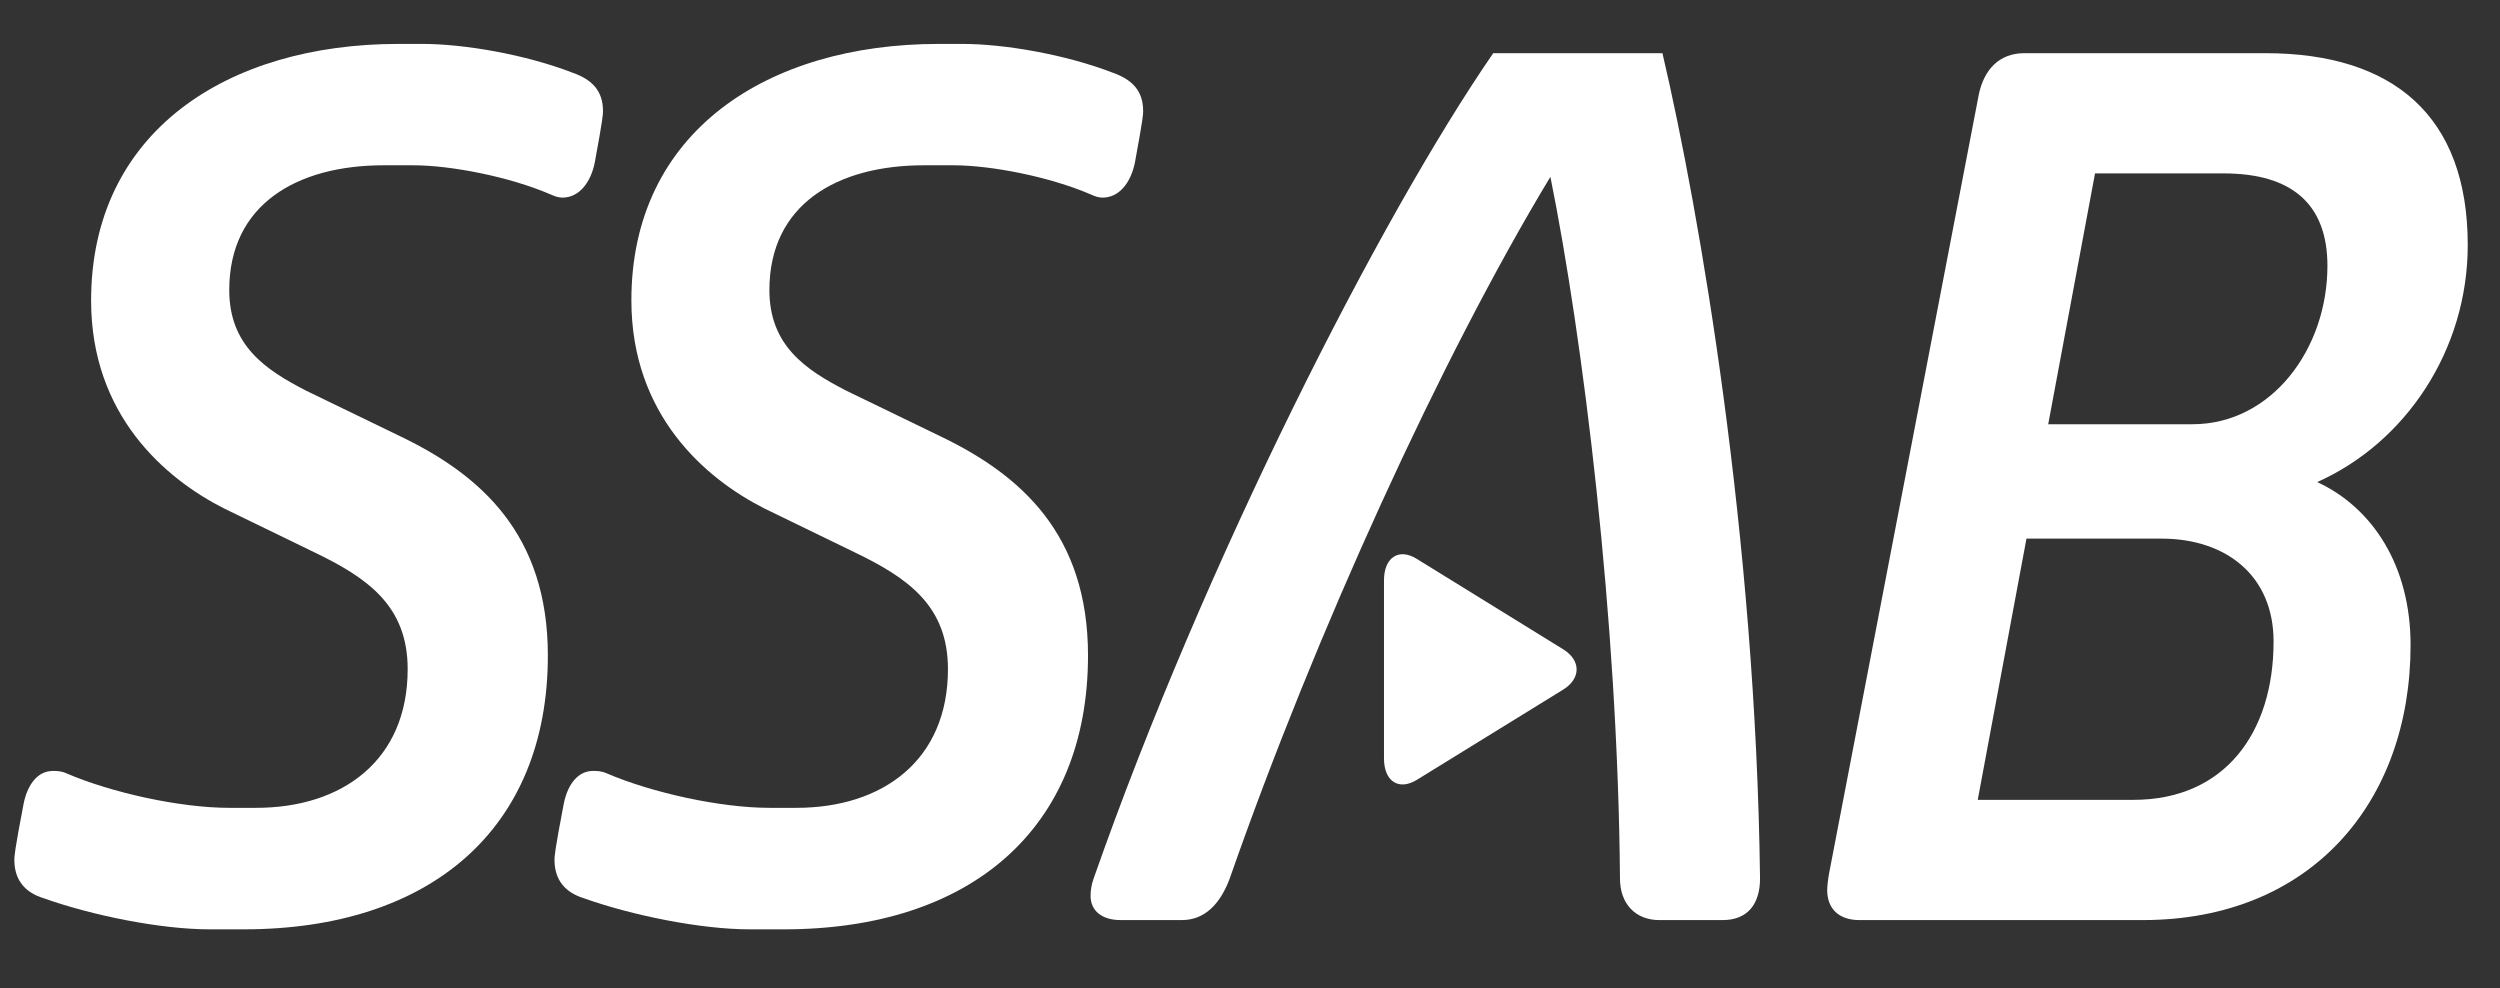
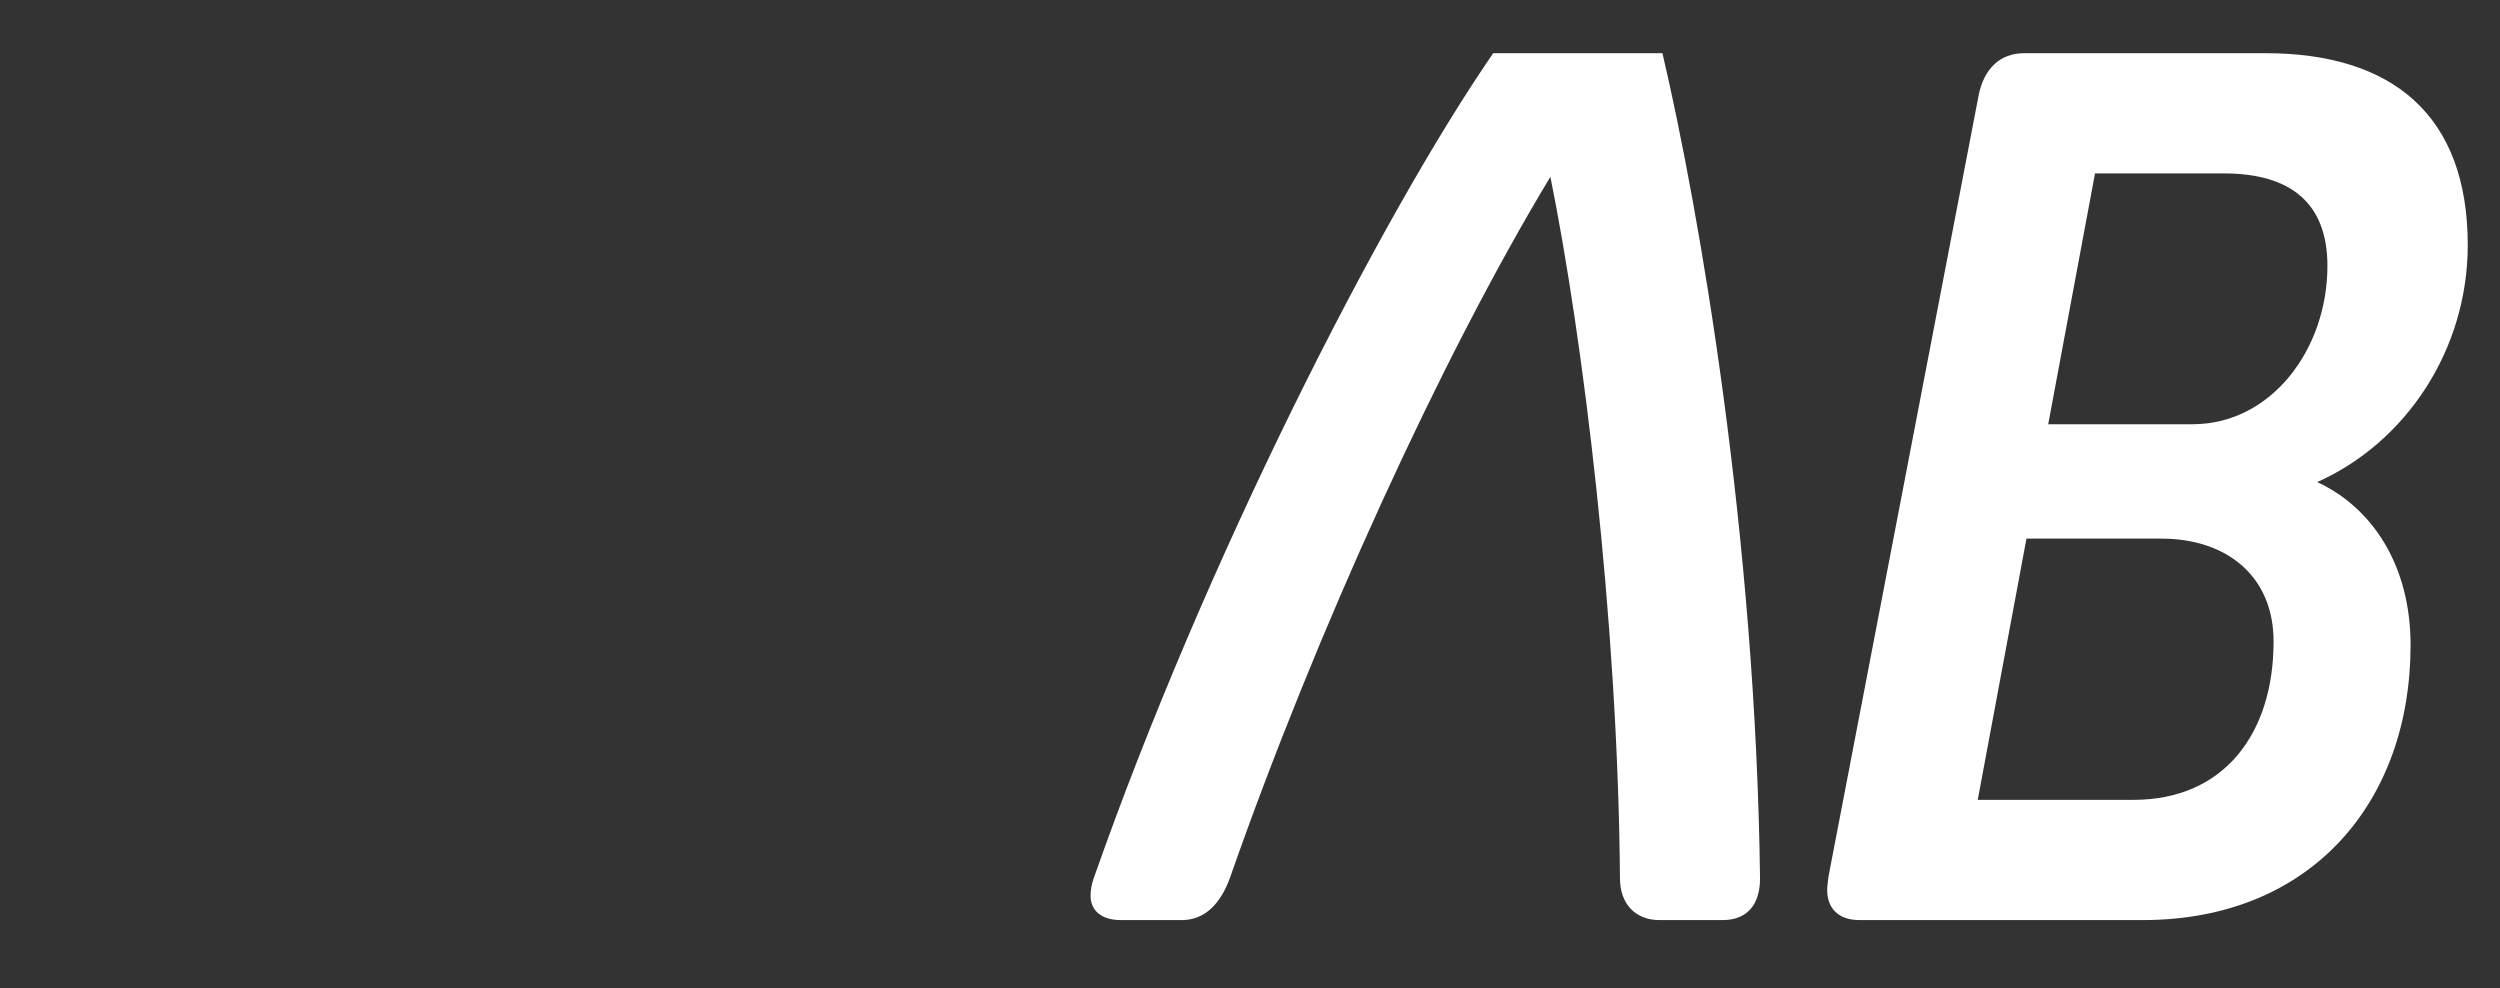
<svg xmlns="http://www.w3.org/2000/svg" width="100%" height="100%" viewBox="0 0 86 34" version="1.1" xml:space="preserve" style="fill-rule:evenodd;clip-rule:evenodd;stroke-linejoin:round;stroke-miterlimit:2;">
  <rect x="0" y="0" width="86" height="34" fill="#333333" stroke="none" />
  <g transform="matrix(0.044,0,0,0.049,42.69,16.74)">
    <g transform="matrix(1,0,0,1,-960,-311.8)">
-       <path d="M312.6,86.2L289.9,86.2C221.7,86.2 169,113.8 169,173.8C169,212.8 197.4,229.8 229,244.4L303.7,276.9C365.4,303.7 418.1,345.1 418.1,430.3C418.1,552 326.4,622.6 180.3,622.6L153.5,622.6C115.4,622.6 61.8,612.9 23.7,600.7C9.1,596.7 1,587.7 1,573.9C1,571.5 1,568.2 8.3,534.1C11.5,520.3 19.7,511.4 31,511.4C34.2,511.4 37.5,511.4 41.5,513C77.2,526.8 130.8,537.3 168.9,537.3L190,537.3C257.4,537.3 308.5,504 308.5,439.9C308.5,395.3 276.9,375.8 235.5,357.9L164.9,327.1C118.7,306.1 61,261.5 61,181.2C61,62.7 167.4,1 301.3,1L320,1C352.5,1 400.3,8.3 437.7,21.3C453.1,26.2 461.2,34.3 461.2,48.1C461.2,50.5 461.2,53 454.7,84.6C451.5,98.4 442.5,108.9 429.5,108.9C426.3,108.9 423.8,108.1 419.8,106.5C388.1,94.3 342.6,86.2 312.6,86.2Z" style="fill:white;fill-rule:nonzero;" />
-       <path d="M734.9,86.2L712.2,86.2C644,86.2 591.3,113.8 591.3,173.8C591.3,212.8 619.7,229.8 651.3,244.4L726,276.9C787.7,303.7 840.4,345.1 840.4,430.3C840.4,552 748.7,622.6 602.6,622.6L575.8,622.6C537.7,622.6 484.1,612.9 446,600.7C431.4,596.6 423.3,587.7 423.3,573.9C423.3,571.5 423.3,568.2 430.6,534.1C433.8,520.3 442,511.4 453.3,511.4C456.6,511.4 459.8,511.4 463.9,513C499.6,526.8 553.2,537.3 591.3,537.3L612.4,537.3C679.8,537.3 730.9,504 730.9,439.9C730.9,395.3 699.3,375.8 657.9,357.9L587.3,327.1C541,306 483.4,261.4 483.4,181C483.4,62.7 589.7,1 723.6,1L742.3,1C774.8,1 822.6,8.3 860,21.3C875.4,26.2 883.5,34.3 883.5,48.1C883.5,50.5 883.5,53 877,84.6C873.8,98.4 864.8,108.9 851.8,108.9C848.6,108.9 846.1,108.1 842.1,106.5C810.4,94.3 765,86.2 734.9,86.2Z" style="fill:white;fill-rule:nonzero;" />
      <path d="M1536.8,36.7C1540.9,18.8 1553,7.5 1572.5,7.5L1760.8,7.5C1860.6,7.5 1919.1,51.3 1919.1,142.2C1919.1,216.1 1870.4,281 1801.4,308.6C1844.4,326.5 1874.4,367 1874.4,423C1874.4,533.4 1796.5,616.1 1665,616.1L1443.5,616.1C1427.3,616.1 1418.3,608 1418.3,595C1418.3,592.6 1419.1,586.1 1419.9,582.8L1536.8,36.7ZM1574.1,348.3L1536,531.7L1657.7,531.7C1729.1,531.7 1767.3,484.6 1767.3,420.5C1767.3,374.2 1730,348.3 1679.7,348.3L1574.1,348.3ZM1627.7,91.9L1591.1,268L1703.9,268C1765.6,268 1809.4,215.3 1809.4,156.8C1809.4,113 1781,91.9 1728.2,91.9L1627.7,91.9Z" style="fill:white;fill-rule:nonzero;" />
      <path d="M913.8,616.1L865.9,616.1C851.3,616.1 842.4,609.6 842.4,599.1C842.4,595 843.2,591 844.8,586.9C931.6,364.5 1068.8,122.7 1157.2,7.5L1289.5,7.5C1318.7,119.5 1362.5,347.5 1365.8,586.9C1365.8,604.8 1356.1,616.1 1336.6,616.1L1287.1,616.1C1268.4,616.1 1256.3,604.7 1256.3,586.9C1254.7,404.3 1227.1,206.3 1201.9,94.3C1116.7,220.9 1018.5,414 951.2,586.9C943.8,604.8 931.6,616.1 913.8,616.1Z" style="fill:white;fill-rule:nonzero;" />
-       <path d="M1097.4,362.5C1083.4,354.7 1071.8,361.5 1071.8,377.6L1071.8,502.6C1071.8,518.7 1083.3,525.4 1097.4,517.7L1211.9,454.3C1225.9,446.5 1225.9,433.8 1211.9,426L1097.4,362.5Z" style="fill:white;fill-rule:nonzero;" />
    </g>
  </g>
</svg>